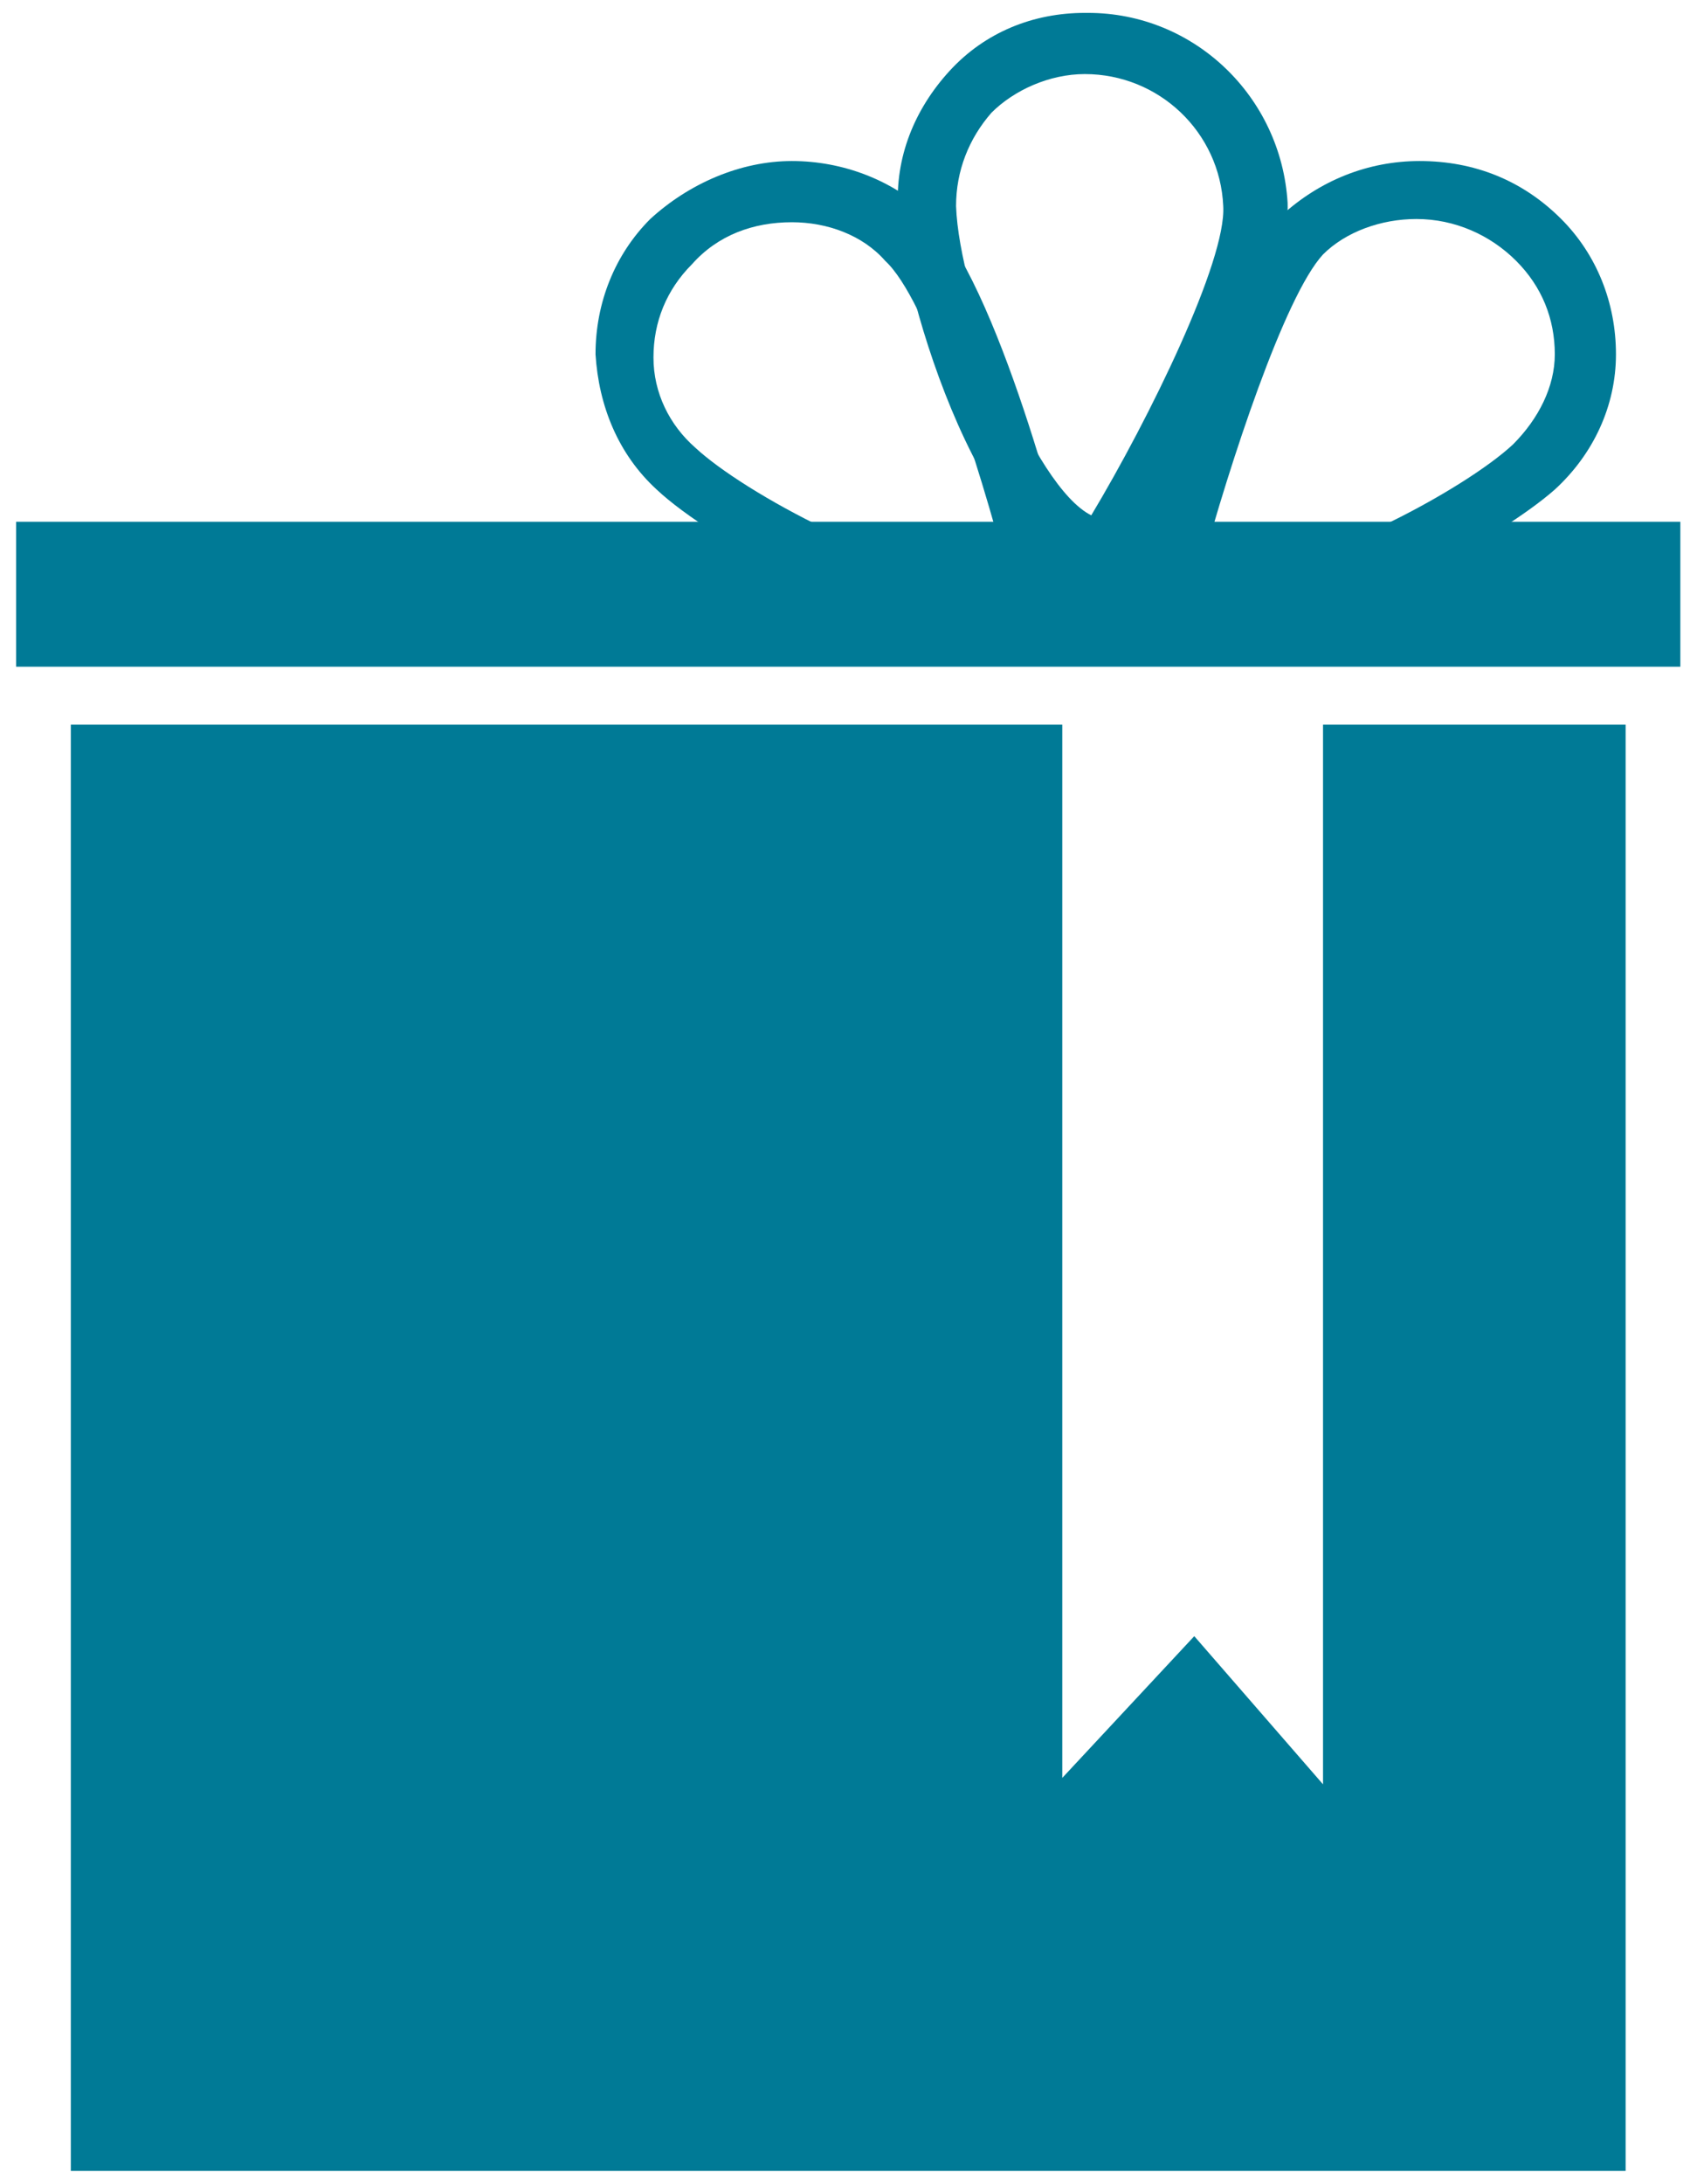
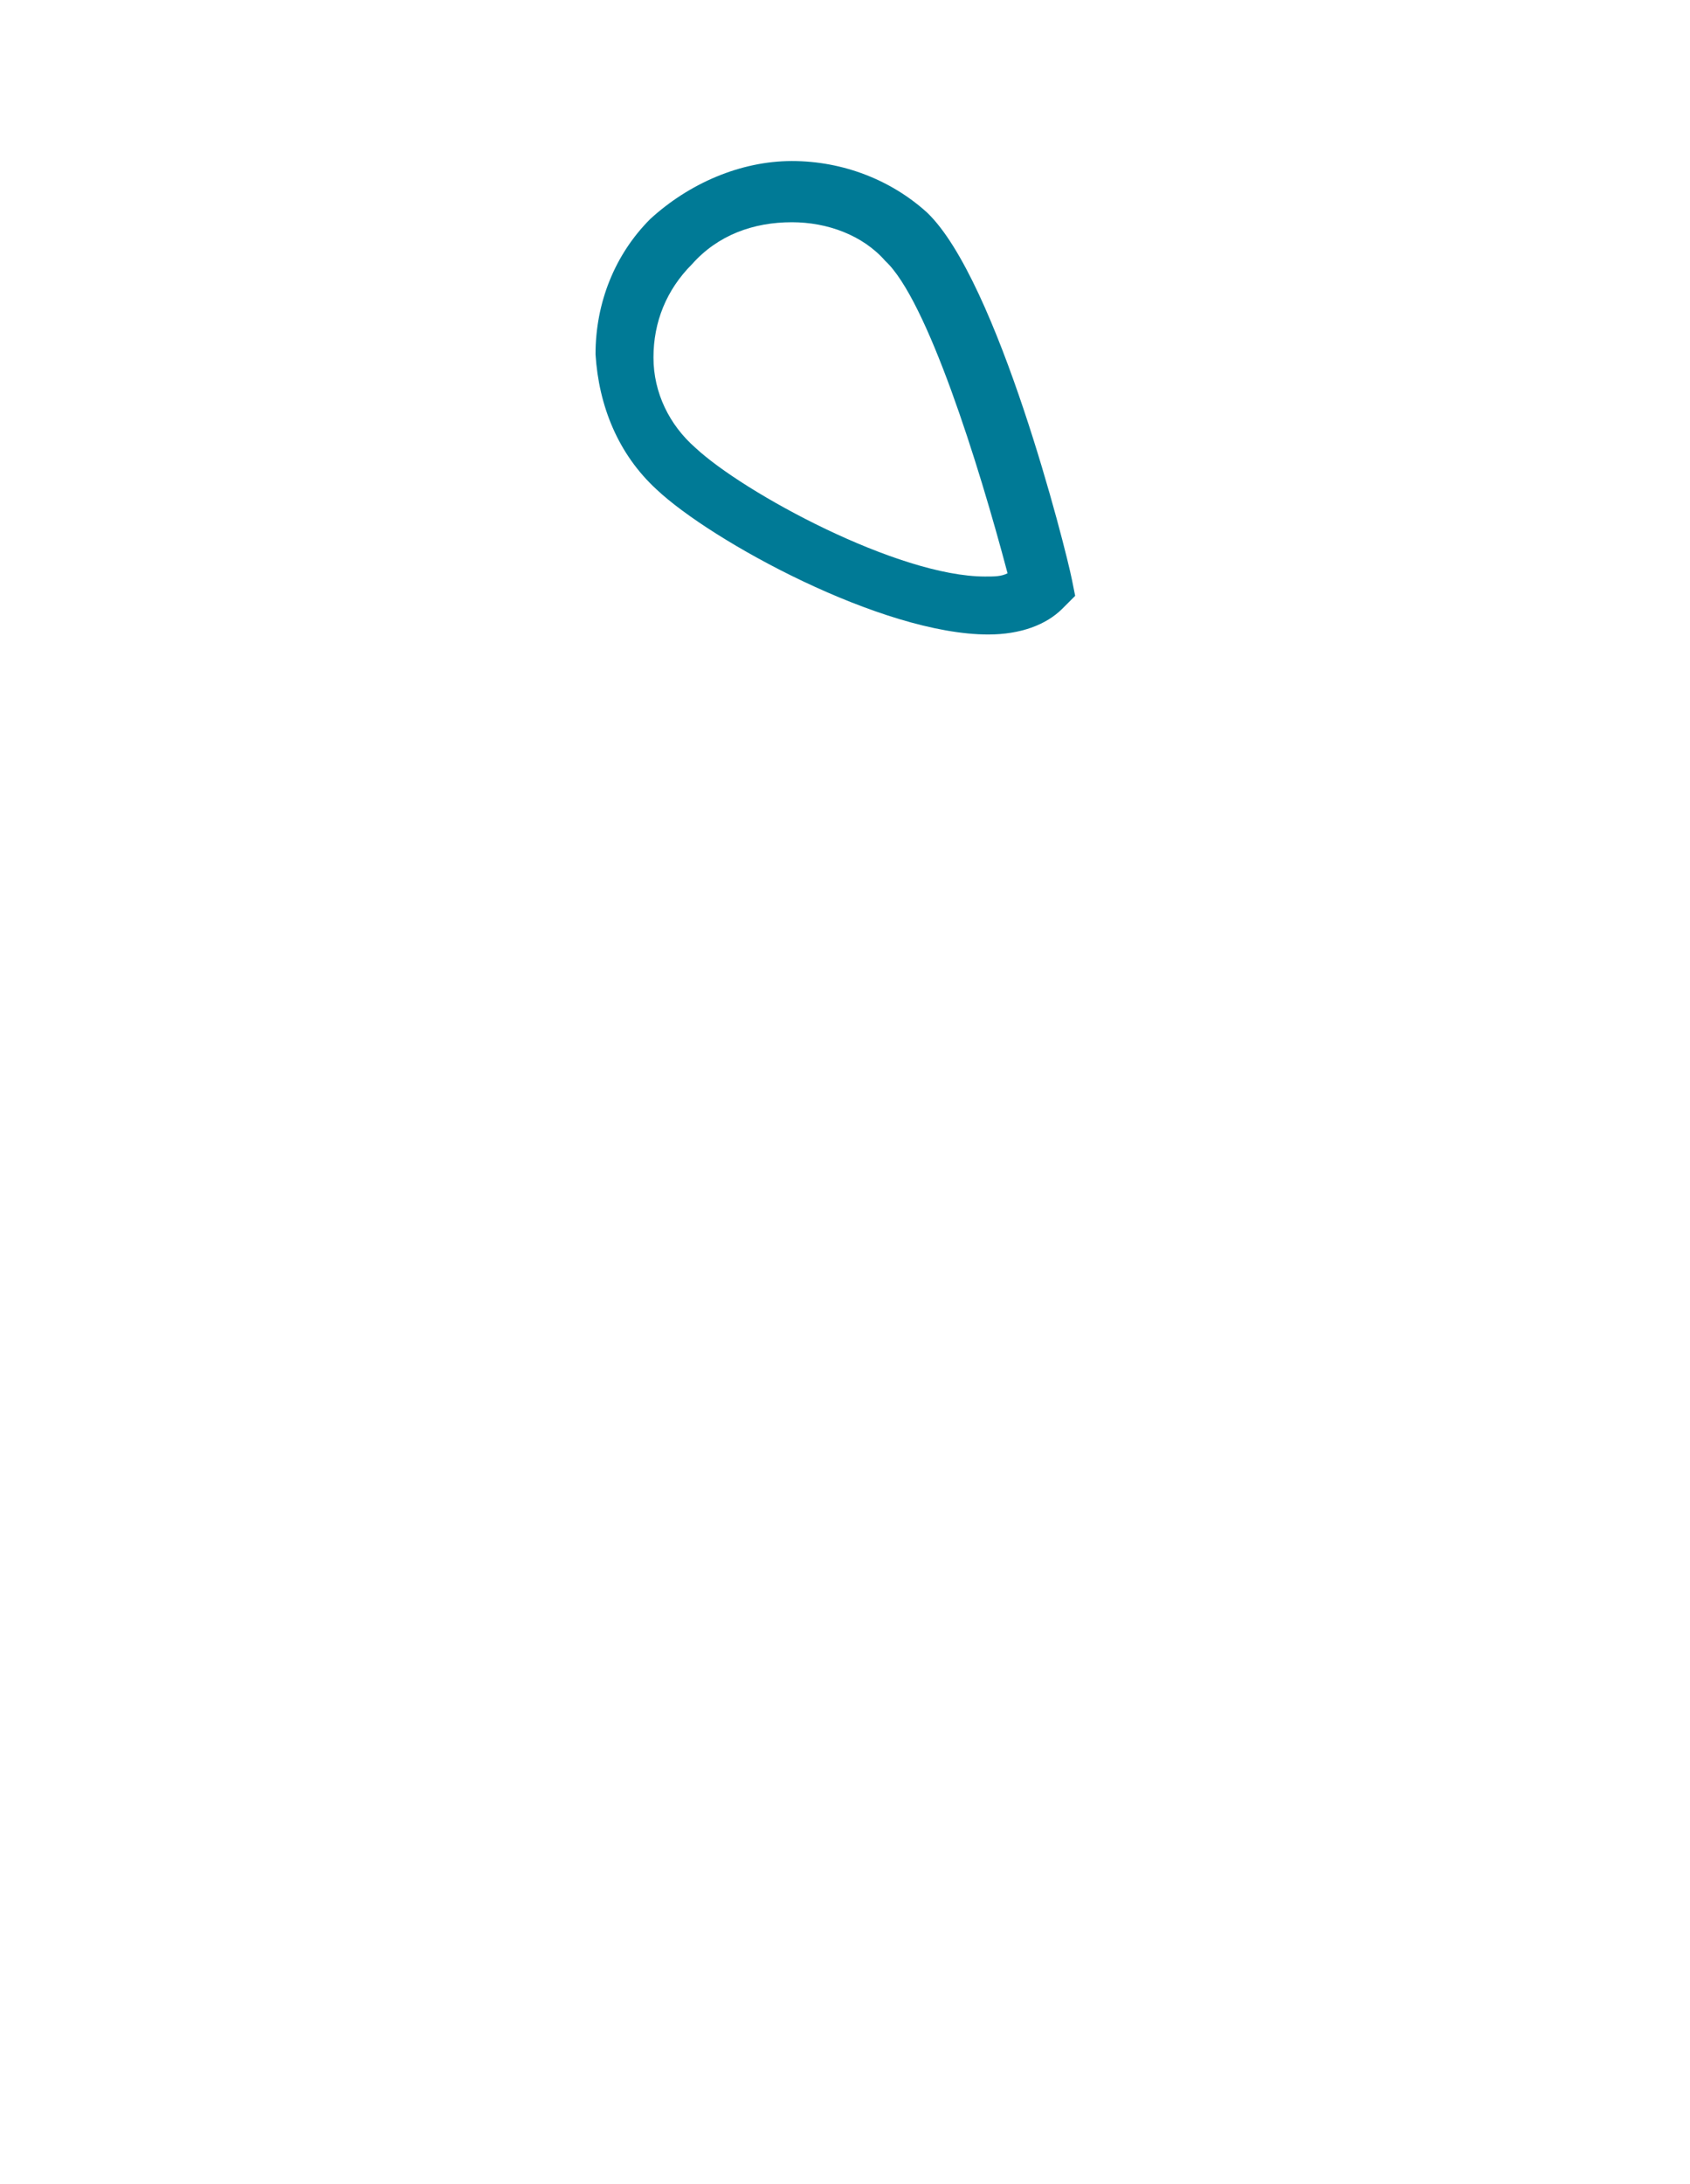
<svg xmlns="http://www.w3.org/2000/svg" version="1.1" id="Calque_1" x="0px" y="0px" viewBox="0 0 52.5 67.8" style="enable-background:new 0 0 52.5 67.8;" xml:space="preserve">
  <style type="text/css">
	.st0{fill:#007A96;}
</style>
  <g>
    <path class="st0" d="M30.7,19.7c-3.3,0-8.6-2.9-10.3-4.5c-1.2-1.1-1.8-2.6-1.9-4.2c0-1.6,0.6-3.1,1.7-4.2C21.4,5.7,23,5,24.6,5   s3.1,0.6,4.2,1.6C31,8.7,33.1,17,33.3,18l0.1,0.5L33,18.9C32.5,19.4,31.7,19.7,30.7,19.7z M24.6,6.9c-1.2,0-2.3,0.4-3.1,1.3   c-0.8,0.8-1.2,1.8-1.2,2.9s0.5,2.1,1.3,2.8c1.5,1.4,6.3,4,9,4c0.3,0,0.5,0,0.7-0.1c-0.9-3.4-2.5-8.5-3.8-9.7   C26.8,7.3,25.7,6.9,24.6,6.9z" />
  </g>
  <g>
-     <path class="st0" d="M34.4,18c-3.8,0-6.4-9-6.5-11.5c-0.1-1.6,0.5-3.1,1.6-4.3s2.6-1.8,4.2-1.8h0.1c3.3,0,6,2.6,6.2,5.9   c0.1,3-4.2,10.4-4.7,11.2L34.9,18H34.4z M33.7,2.3L33.7,2.3c-1.1,0-2.2,0.5-2.9,1.2c-0.7,0.8-1.1,1.8-1.1,2.9   c0.1,2.8,2.4,8.7,4.2,9.6c1.8-3,4.2-7.9,4.1-9.6C37.9,4.1,36,2.3,33.7,2.3z" />
+     </g>
+   <g>
+     </g>
+   <g>
+     <g>
+       </g>
  </g>
  <g>
-     <path class="st0" d="M38,19.7L38,19.7c-1,0-1.8-0.3-2.4-0.8l-0.4-0.4l0.1-0.5c0.2-0.9,2.3-9.3,4.5-11.3C41,5.6,42.5,5,44.1,5   c1.7,0,3.2,0.6,4.4,1.8c1.1,1.1,1.7,2.6,1.7,4.2s-0.7,3.1-1.9,4.2C46.6,16.7,41.3,19.7,38,19.7z M37.3,17.7c0.2,0,0.4,0.1,0.7,0.1   c2.7,0,7.5-2.6,9-4c0.8-0.8,1.3-1.8,1.3-2.8c0-1.1-0.4-2.1-1.2-2.9c-0.8-0.8-1.9-1.3-3.1-1.3c-1.1,0-2.2,0.4-2.9,1.1   C39.9,9.2,38.2,14.4,37.3,17.7z" />
-   </g>
-   <g>
-     <g>
-       <polygon class="st0" points="41.1,22.5 41.1,55.4 37.1,50.8 33,55.2 33,22.5 2.2,22.5 2.2,67.4 50.5,67.4 50.5,22.5   " />
    </g>
-   </g>
-   <g>
-     <rect x="0.5" y="16.2" class="st0" width="51.7" height="4.5" />
-   </g>
</svg>